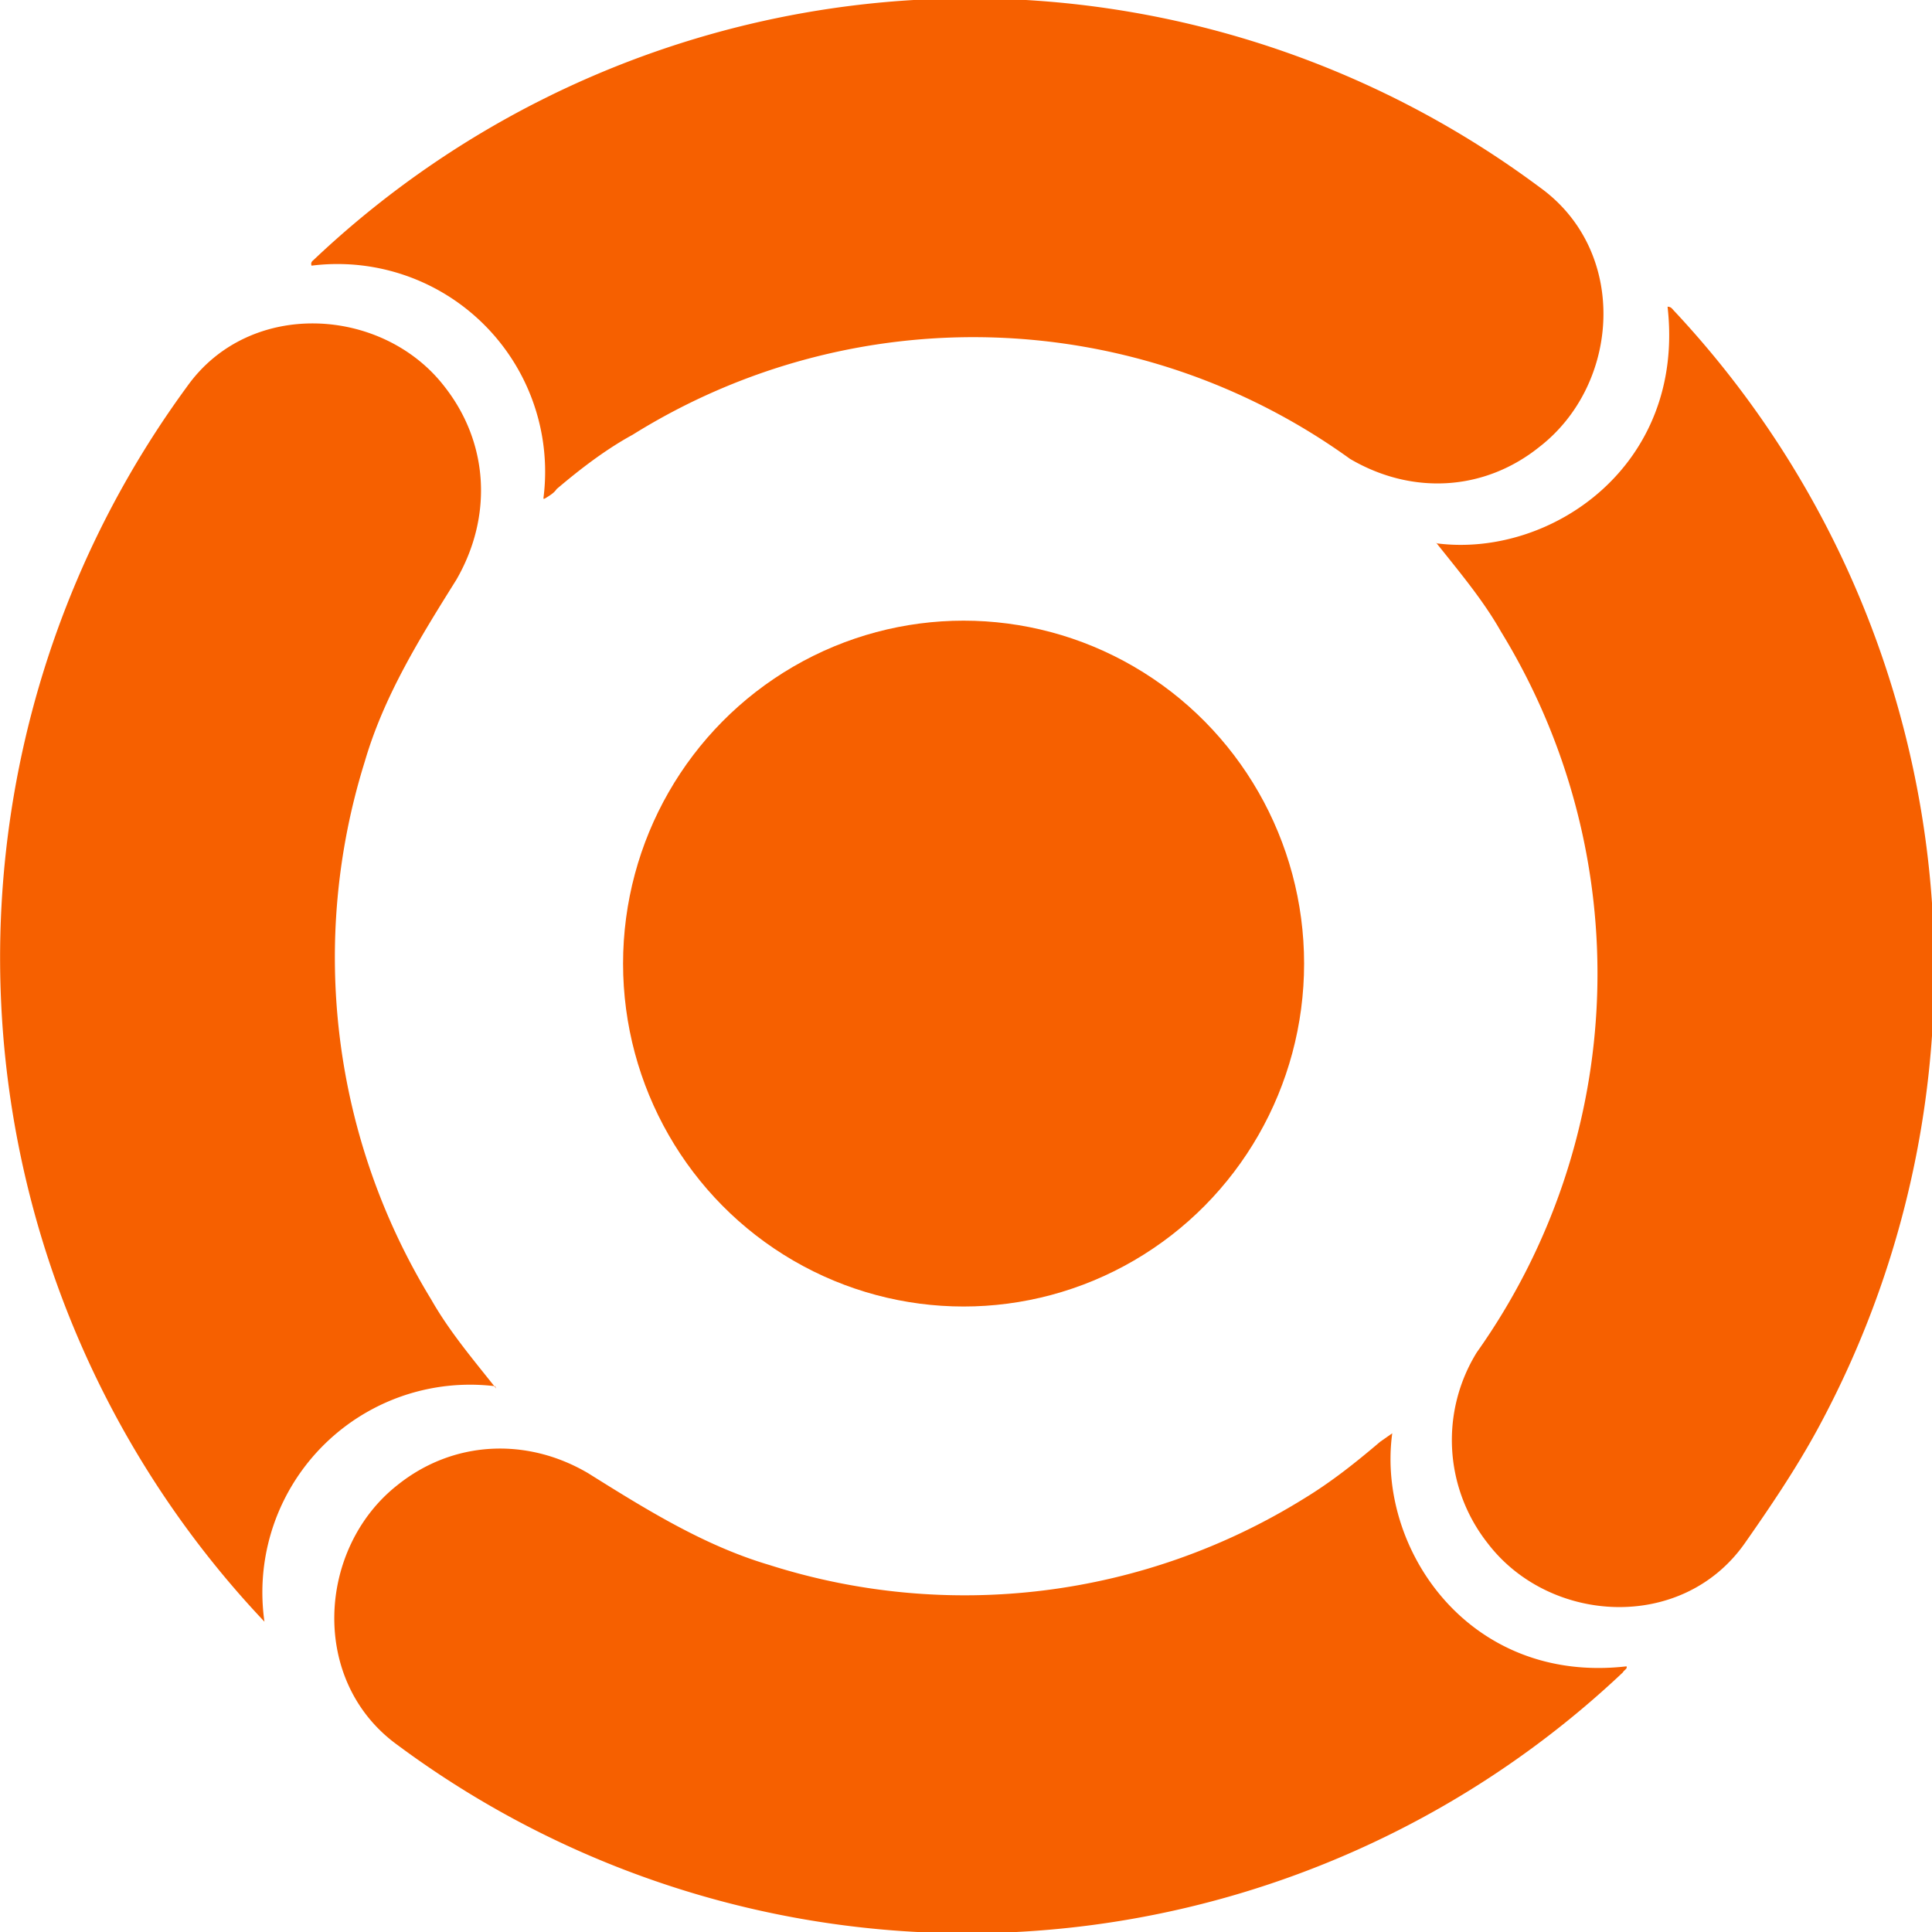
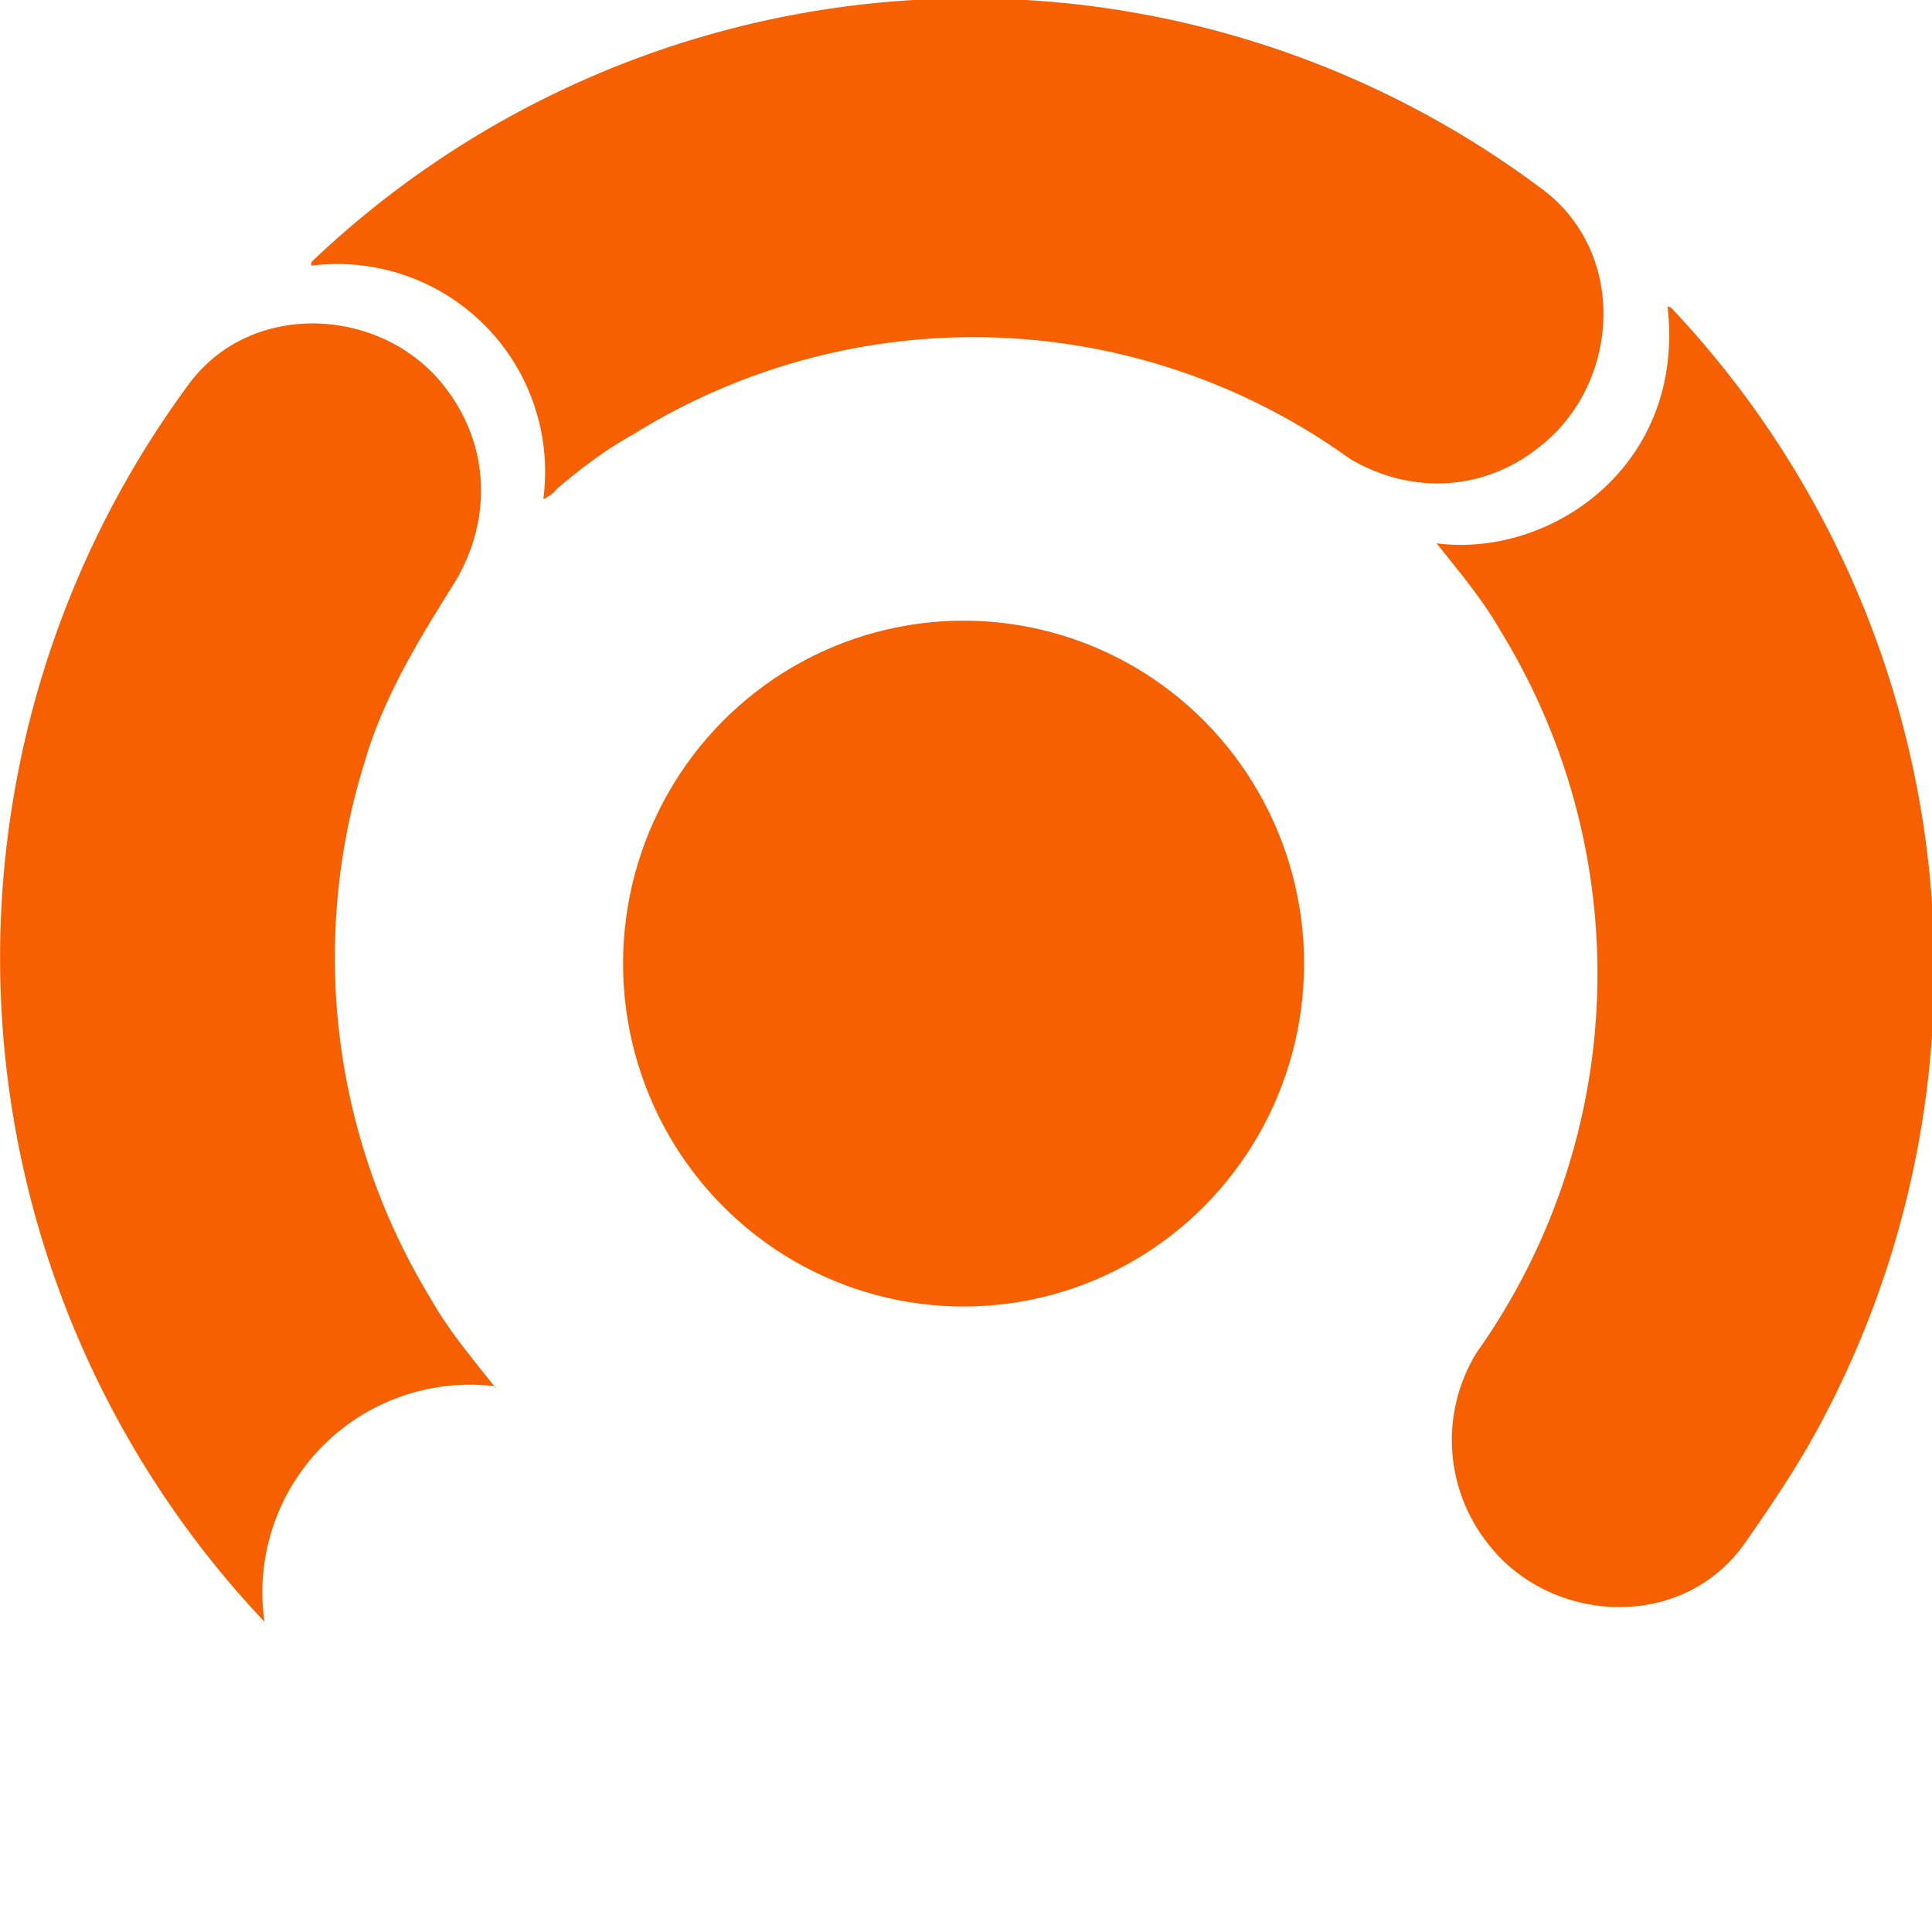
<svg xmlns="http://www.w3.org/2000/svg" viewBox="0 0 16 16" fill-rule="evenodd" clip-rule="evenodd" stroke-linejoin="round" stroke-miterlimit="1.41">
  <ellipse cx="7.98" cy="7.98" rx="2.82" ry="2.84" fill="#f66000" />
  <path d="M4.5 4.13A1.72 1.72 0 0 0 2.58 2.2c-.01-.03.01-.04.02-.05a7.9 7.9 0 0 1 10.15-.6c.74.53.67 1.63 0 2.15-.46.37-1.06.4-1.57.1a5.33 5.33 0 0 0-5.94-.2c-.22.12-.43.28-.63.45-.02.03-.05.05-.1.08z" fill="#f66000" fill-rule="nonzero" />
  <path d="M11.9 4.5c.94.12 2.06-.64 1.91-1.96.03 0 .04.02.05.03a7.98 7.98 0 0 1 1.19 9.27c-.18.33-.39.64-.6.94-.52.74-1.62.67-2.13 0a1.38 1.38 0 0 1-.09-1.58 5.42 5.42 0 0 0 .2-5.97c-.13-.23-.3-.44-.46-.64l-.08-.1z" fill="#f66000" fill-rule="nonzero" />
-   <path d="M11.53 11.87c-.13.95.63 2.08 1.94 1.93.01.02-.02.03-.03.05a7.91 7.91 0 0 1-10.15.6c-.73-.53-.66-1.63 0-2.15.46-.37 1.07-.4 1.58-.1.48.3.96.6 1.5.76a5.33 5.33 0 0 0 4.43-.55c.23-.14.43-.3.63-.47l.1-.07z" fill="#f66000" fill-rule="nonzero" />
  <path d="M4.1 11.48a1.72 1.72 0 0 0-1.91 1.95A8 8 0 0 1 1.55 3.2c.52-.73 1.62-.66 2.13 0 .37.47.4 1.08.1 1.6-.3.48-.6.96-.76 1.51a5.43 5.43 0 0 0 .55 4.45c.13.23.3.44.46.64l.08.1z" fill="#f66000" fill-rule="nonzero" />
</svg>